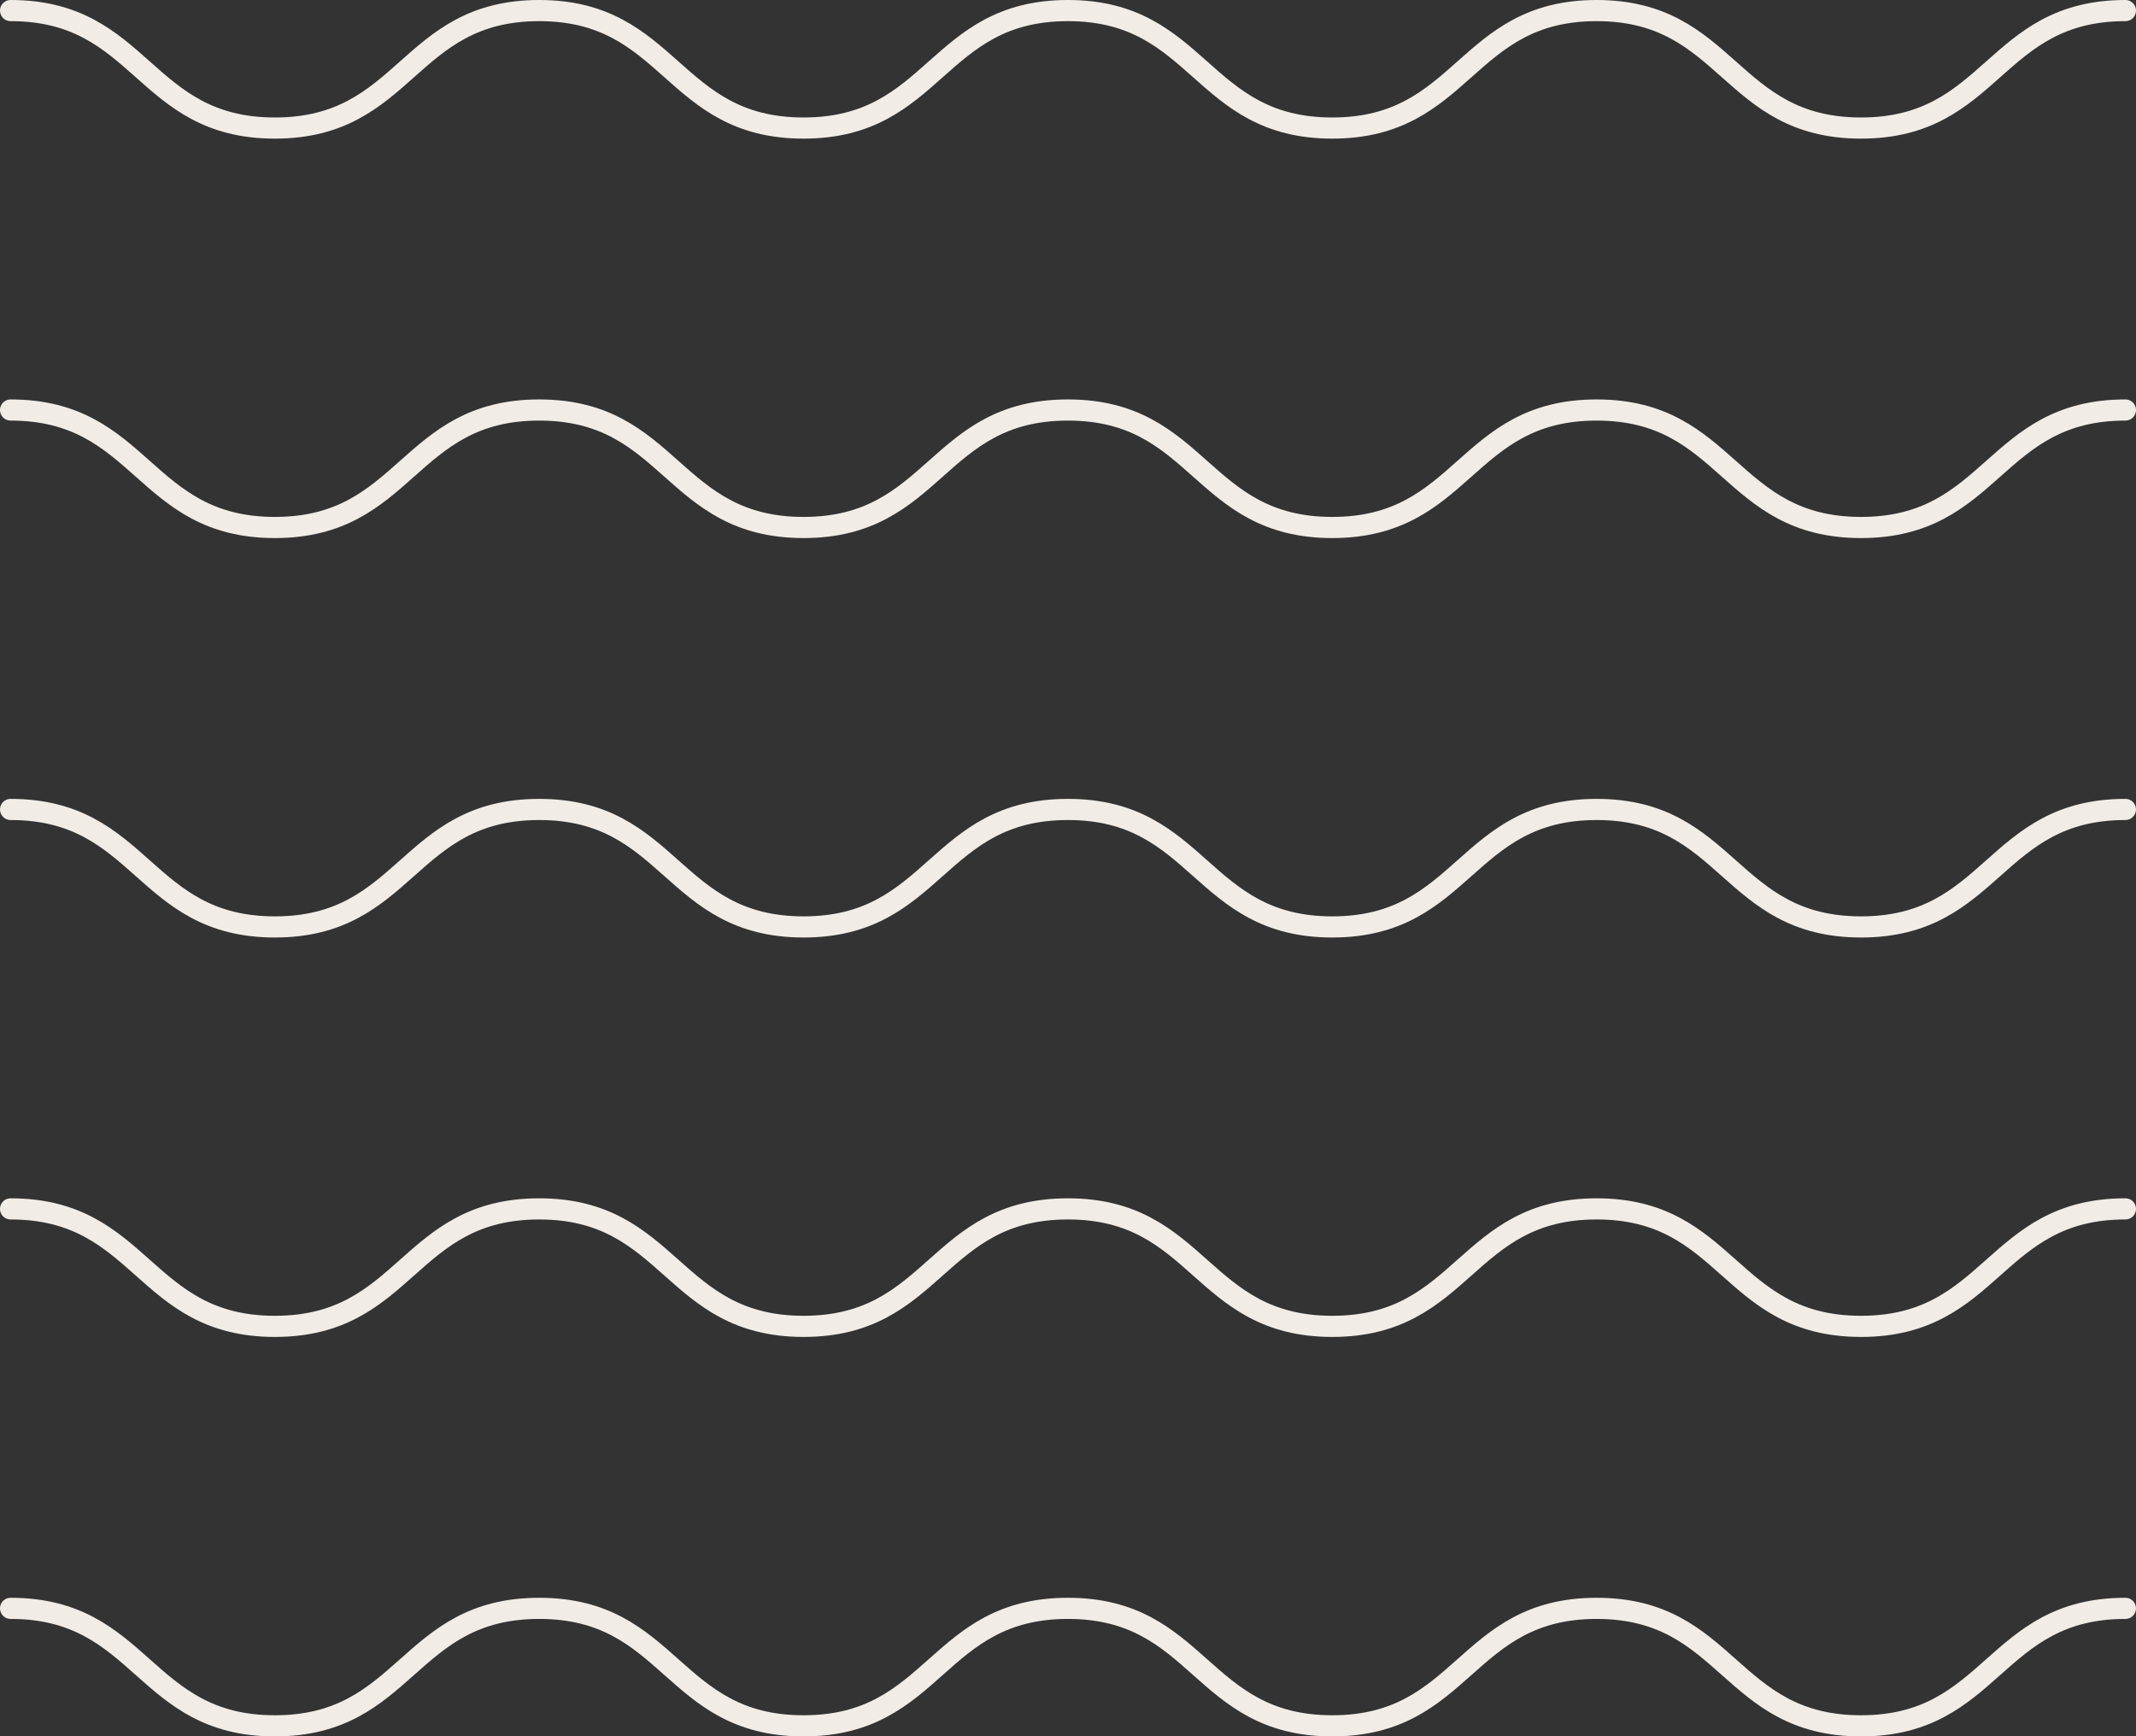
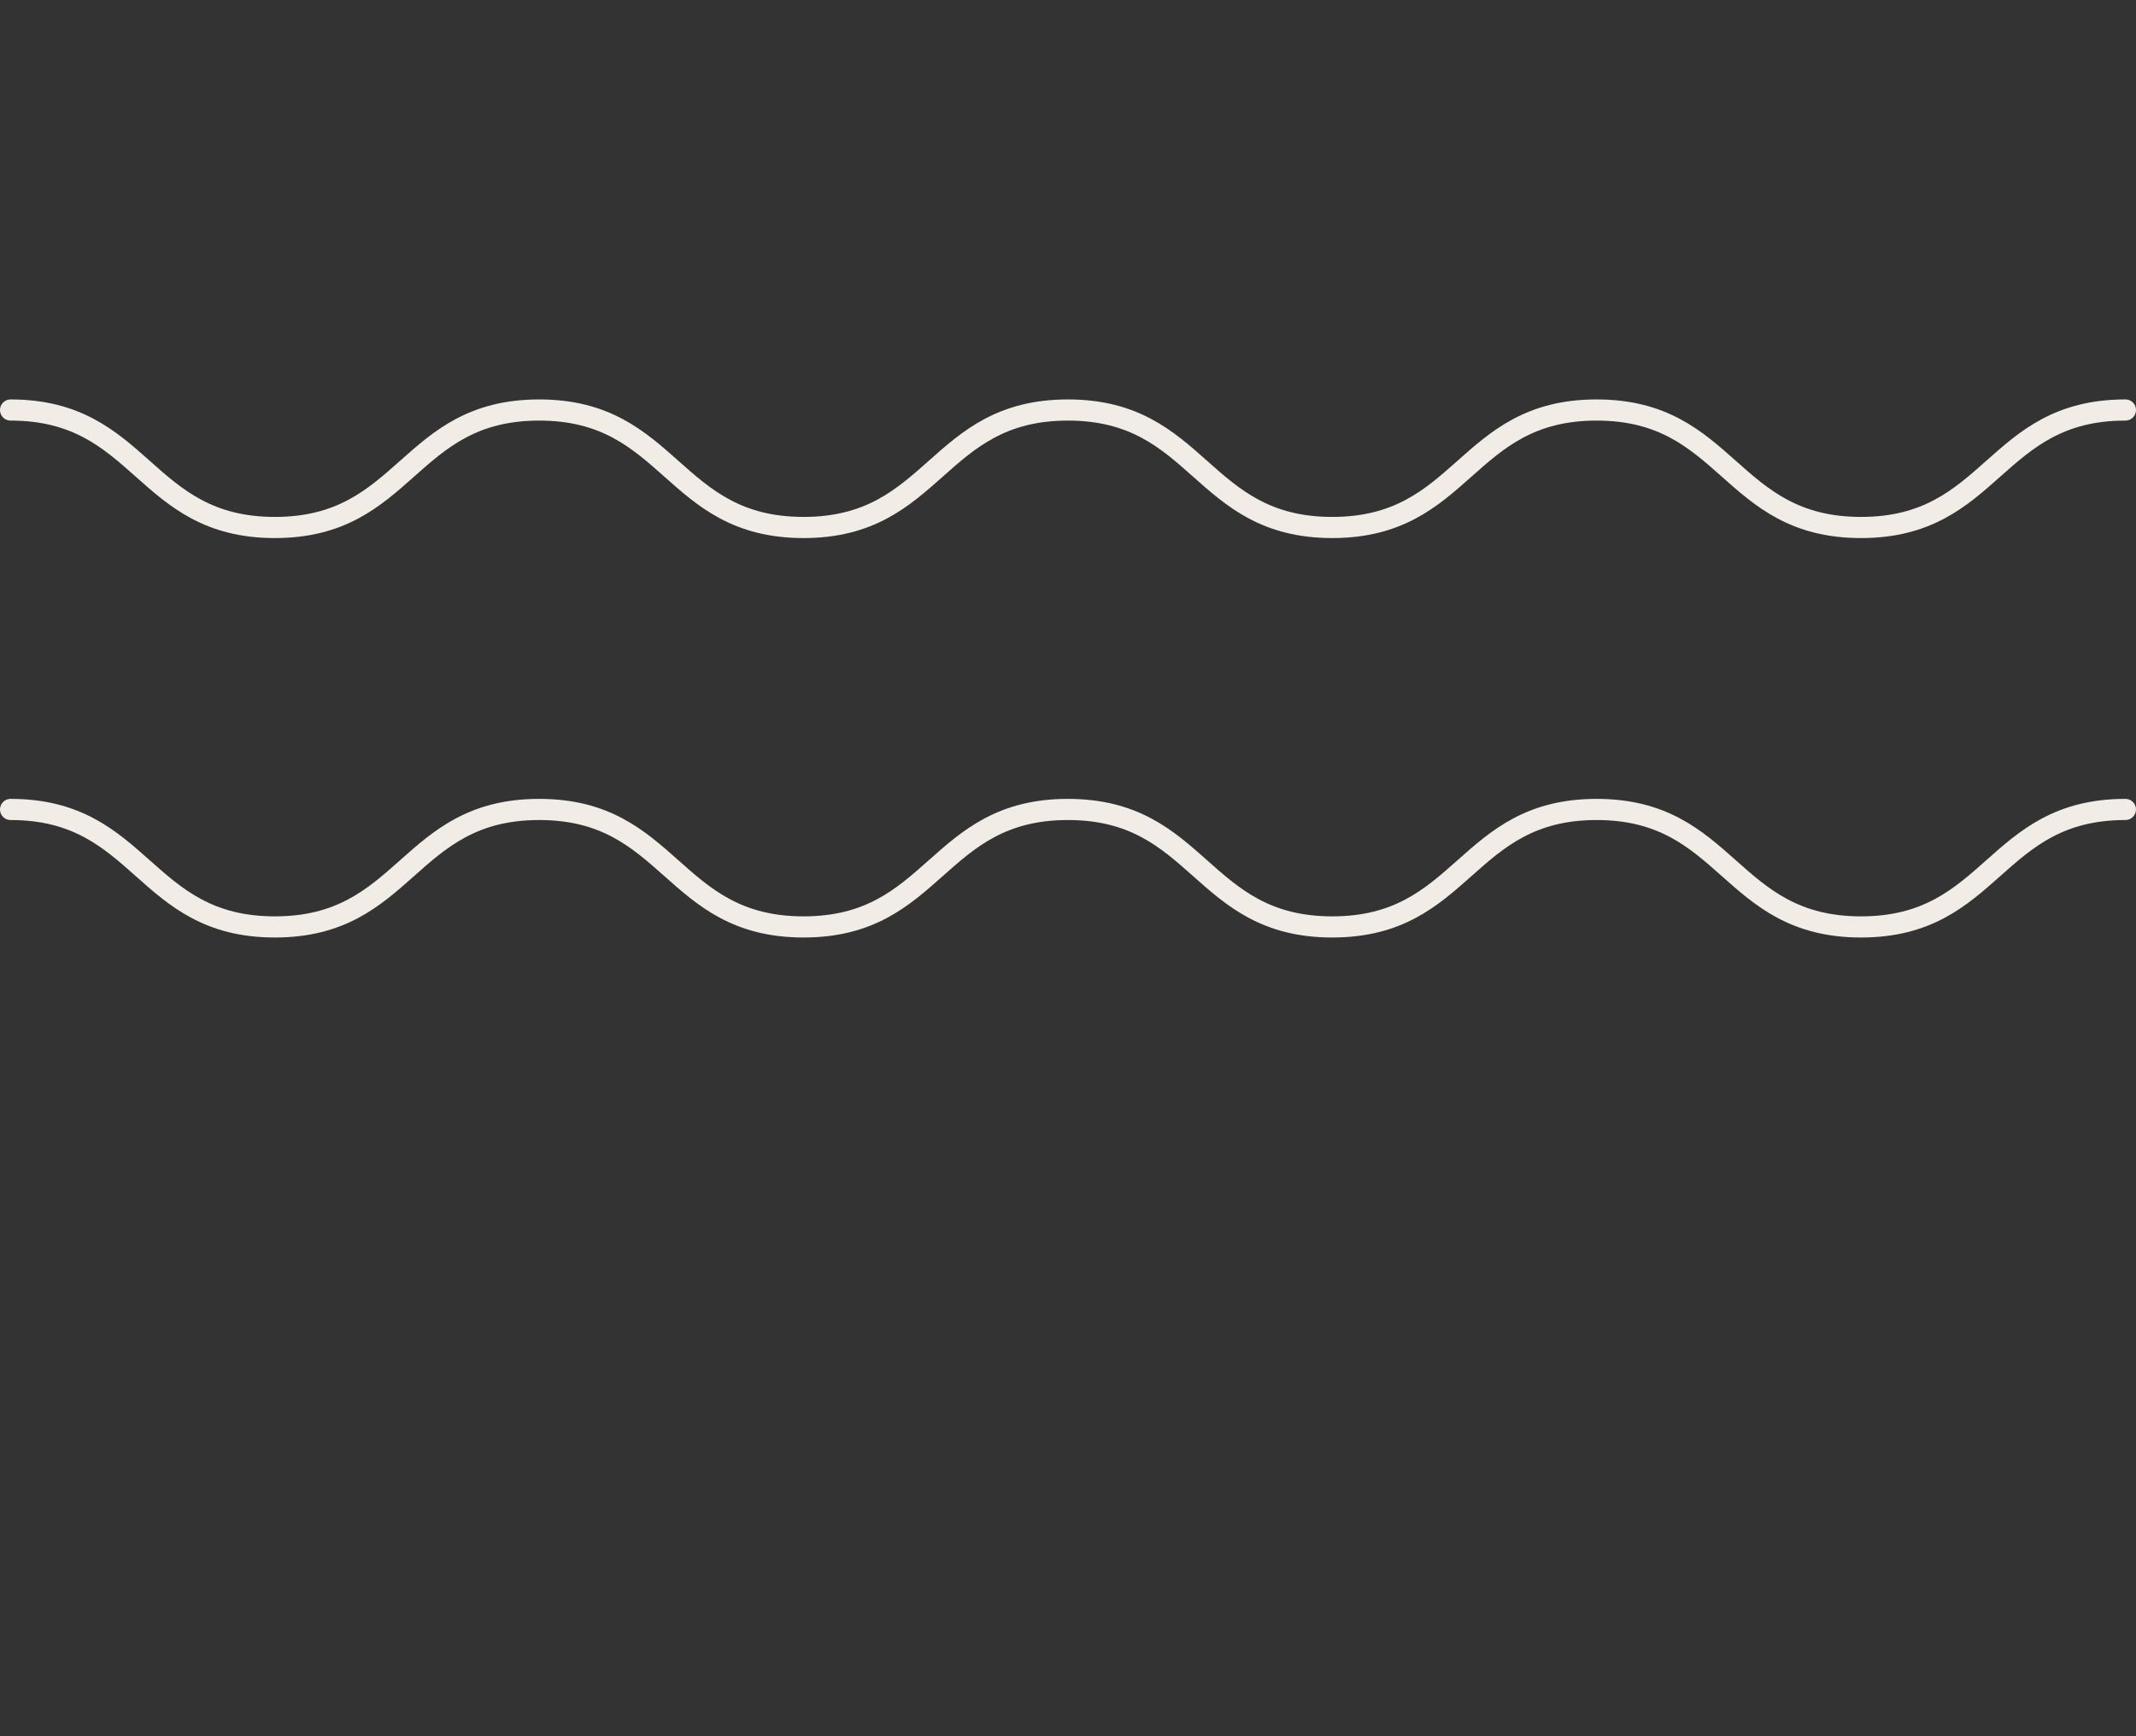
<svg xmlns="http://www.w3.org/2000/svg" width="286.3" height="232.756" viewBox="0 0 286.3 232.756">
  <rect x="0" y="0" width="286.3" height="232.756" fill="#333333" stroke="none" />
  <g id="material_5" transform="translate(-84.42 -481.606)">
-     <path id="パス_359" data-name="パス 359" d="M85.837,483.023c17.714,0,17.714,15.748,35.427,15.748s17.714-15.748,35.428-15.748,17.716,15.748,35.433,15.748,17.716-15.748,35.432-15.748,17.718,15.748,35.435,15.748,17.717-15.748,35.433-15.748,17.719,15.748,35.439,15.748,17.719-15.748,35.438-15.748" fill="none" stroke="#f1ece6" stroke-linecap="round" stroke-miterlimit="10" stroke-width="2.835" />
    <path id="パス_360" data-name="パス 360" d="M85.837,536.566c17.714,0,17.714,15.748,35.427,15.748s17.714-15.748,35.428-15.748,17.716,15.748,35.433,15.748,17.716-15.748,35.432-15.748,17.718,15.748,35.435,15.748,17.717-15.748,35.433-15.748,17.719,15.748,35.439,15.748,17.719-15.748,35.438-15.748" fill="none" stroke="#f1ece6" stroke-linecap="round" stroke-miterlimit="10" stroke-width="2.835" />
    <path id="パス_361" data-name="パス 361" d="M85.837,590.11c17.714,0,17.714,15.748,35.427,15.748s17.714-15.748,35.428-15.748,17.716,15.748,35.433,15.748,17.716-15.748,35.432-15.748,17.718,15.748,35.435,15.748,17.717-15.748,35.433-15.748,17.719,15.748,35.439,15.748S351.583,590.11,369.3,590.11" fill="none" stroke="#f1ece6" stroke-linecap="round" stroke-miterlimit="10" stroke-width="2.835" />
-     <path id="パス_362" data-name="パス 362" d="M85.837,643.653c17.714,0,17.714,15.748,35.427,15.748s17.714-15.748,35.428-15.748S174.408,659.4,192.125,659.4s17.716-15.748,35.432-15.748S245.275,659.4,262.992,659.4s17.717-15.748,35.433-15.748S316.144,659.4,333.864,659.4s17.719-15.748,35.438-15.748" fill="none" stroke="#f1ece6" stroke-linecap="round" stroke-miterlimit="10" stroke-width="2.835" />
-     <path id="パス_363" data-name="パス 363" d="M85.837,697.2c17.714,0,17.714,15.748,35.427,15.748S138.978,697.2,156.692,697.2s17.716,15.748,35.433,15.748S209.841,697.2,227.557,697.2s17.718,15.748,35.435,15.748S280.709,697.2,298.425,697.2s17.719,15.748,35.439,15.748S351.583,697.2,369.3,697.2" fill="none" stroke="#f1ece6" stroke-linecap="round" stroke-miterlimit="10" stroke-width="2.835" />
  </g>
</svg>